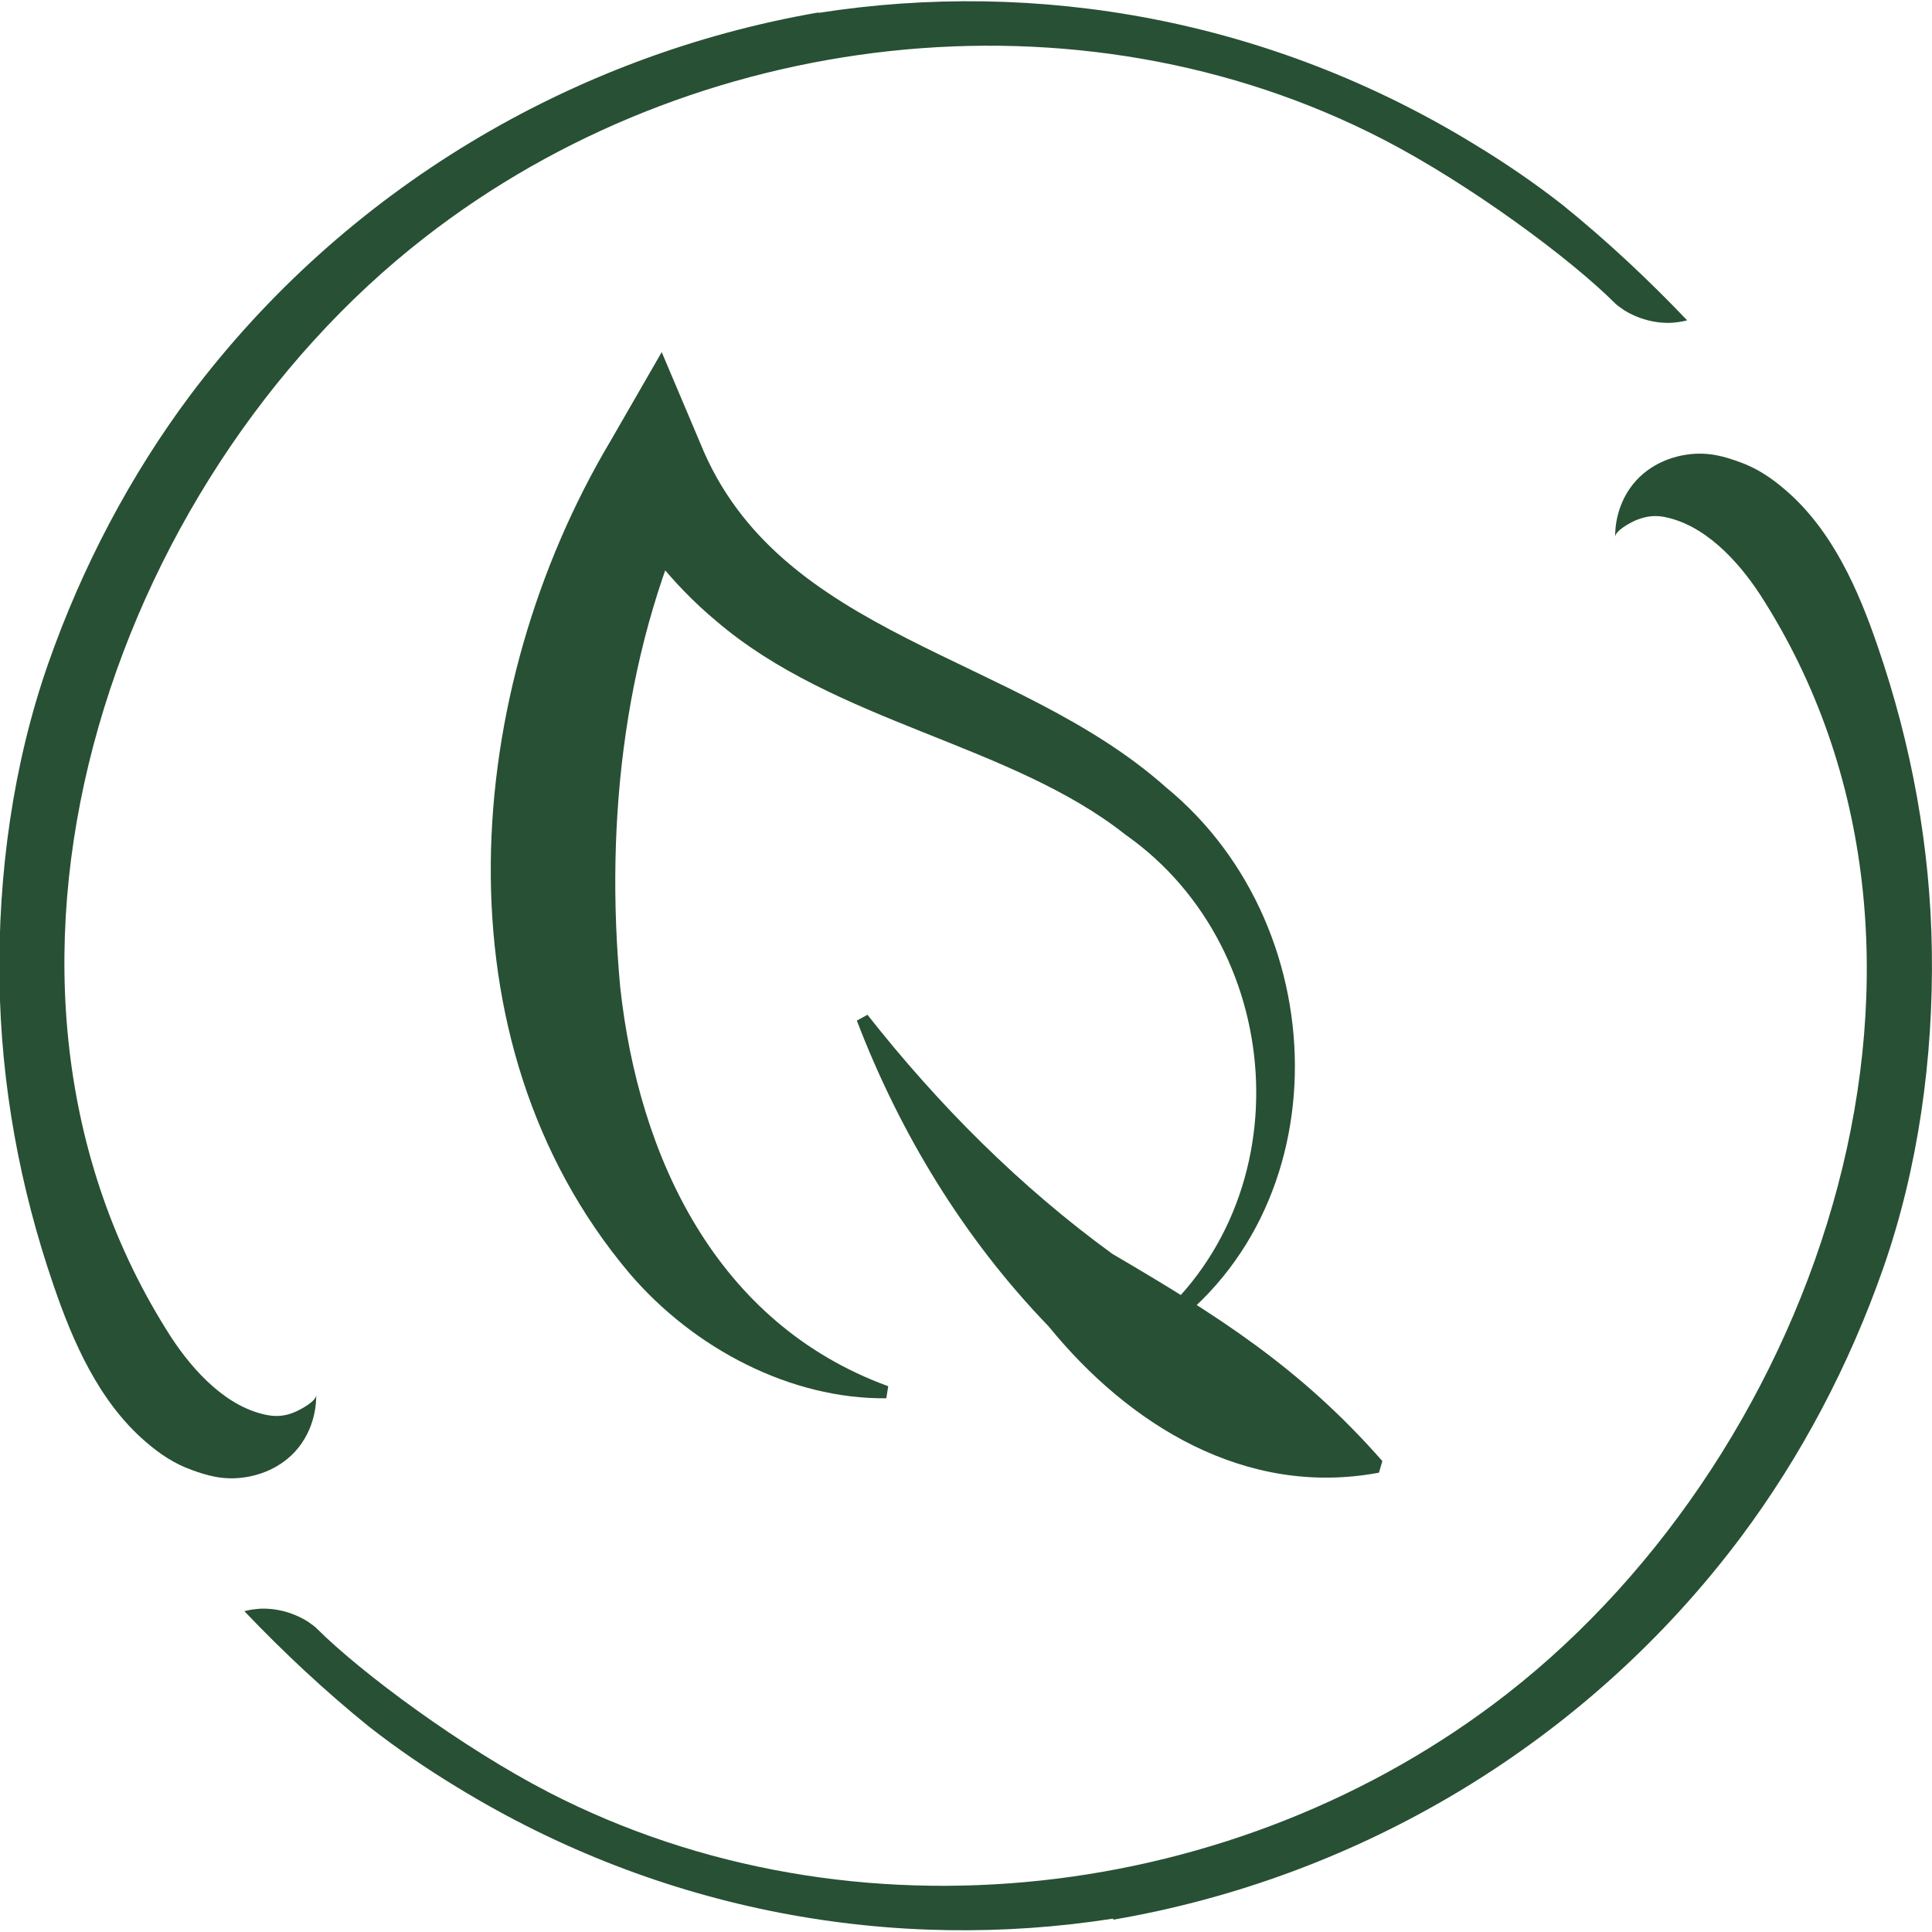
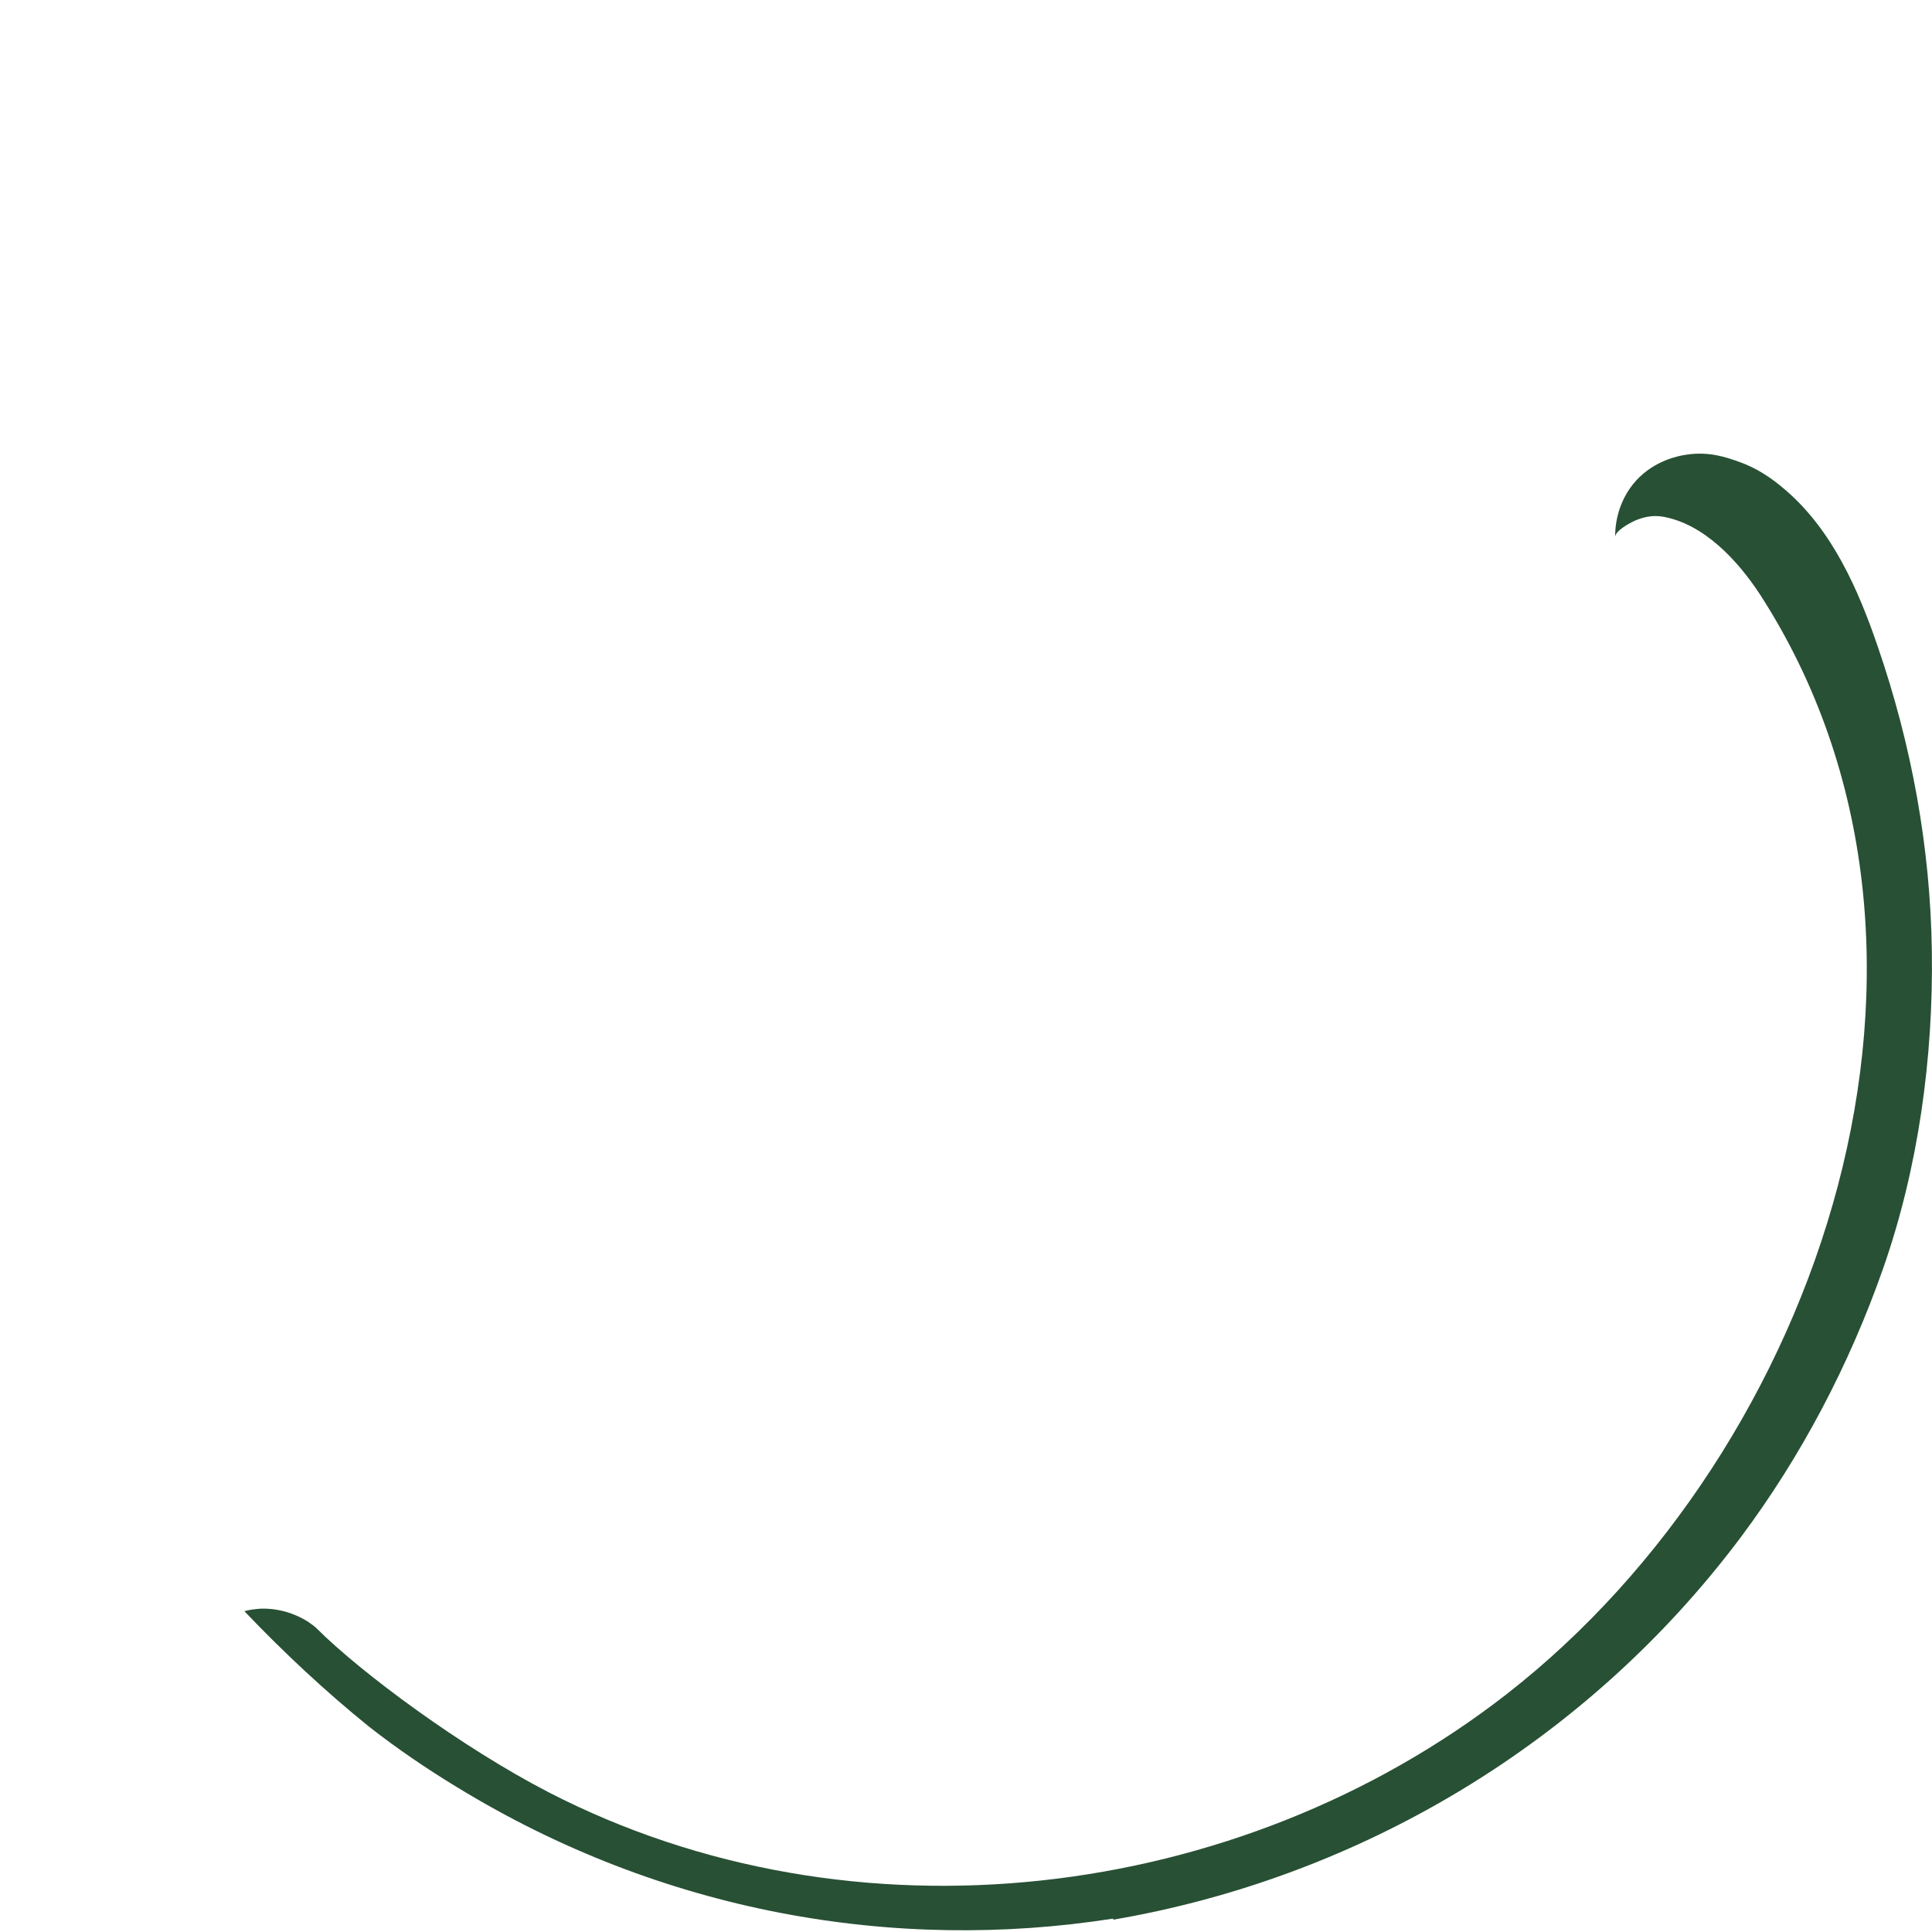
<svg xmlns="http://www.w3.org/2000/svg" width="200" height="200" viewBox="0 0 200 200" fill="none">
  <g clip-path="url(#clip0_271_231)">
    <g clip-path="url(#clip1_271_231)">
-       <path d="M84.736 1.289C59.234 5.699 35.709 19.621 19.708 40.889C13.534 49.148 8.522 58.616 5 68.667C1.345 79.095 -0.211 90.482 -0.051 101.524C0.098 112.296 2.053 122.915 5.551 133.075C7.553 138.934 10.245 145.092 15.081 149.253C16.542 150.516 18.04 151.526 19.878 152.179C21.197 152.649 23.034 153.302 25.398 152.922C26.238 152.796 28.636 152.322 30.527 150.288C32.693 147.928 32.75 145.082 32.732 144.386C32.767 145.035 31.2 145.858 30.753 146.07C29.795 146.526 28.891 146.682 27.834 146.518C23.532 145.784 20.018 141.934 17.747 138.473C-6.139 101.481 11.352 49.911 43.976 24.578C71.719 2.975 111.605 -1.892 143.209 14.442C152.084 19.031 162.511 26.719 167.209 31.415C167.364 31.576 167.66 31.788 168.128 32.113C170.394 33.503 172.529 33.466 173.242 33.401C173.575 33.361 174.066 33.323 174.655 33.161C170.596 28.905 166.296 24.881 161.72 21.184C158.855 18.945 155.781 16.843 152.593 14.914C131.454 1.983 107.42 -2.212 84.719 1.336L84.736 1.289Z" fill="#285034" />
      <path d="M115.244 198.725C140.73 194.362 164.254 180.44 180.225 159.108C186.399 150.849 191.412 141.381 194.933 131.33C198.588 120.902 200.144 109.515 199.984 98.474C199.835 87.701 197.88 77.082 194.382 66.922C192.38 61.063 189.688 54.905 184.852 50.744C183.391 49.481 181.893 48.471 180.056 47.818C178.737 47.349 176.899 46.695 174.535 47.075C173.695 47.201 171.297 47.675 169.406 49.709C167.24 52.069 167.184 54.915 167.201 55.611C167.167 54.962 168.733 54.139 169.18 53.927C170.121 53.518 171.043 53.315 172.099 53.479C176.402 54.213 179.915 58.063 182.186 61.524C206.042 98.452 188.568 149.975 155.974 175.372C128.231 196.975 88.345 201.842 56.741 185.508C47.866 180.919 37.439 173.231 32.741 168.535C32.586 168.374 32.29 168.162 31.822 167.837C29.556 166.447 27.421 166.484 26.708 166.549C26.375 166.589 25.884 166.627 25.295 166.789C29.354 171.045 33.654 175.069 38.23 178.766C41.095 181.005 44.169 183.107 47.357 185.036C68.496 197.967 92.53 202.162 115.231 198.614L115.244 198.725Z" fill="#285034" />
-       <path d="M117.75 138.15C135.05 125.3 133.6 98.4 116.5 86.4C104.55 76.95 86.45 74.85 74.1 64.25C69.55 60.45 65.8 55.65 63 50.4L72.35 50.65C64.65 66.5 62.6 84.8 64.2 102.15C66.1 119.7 74.1 137 91.95 143.5L91.75 144.75C81.9 144.85 71.85 139.65 65.15 131.8C44.85 107.7 47.85 71.45 63.2 45.65L68.5 36.45L72.5 45.9C80.65 66.05 105.15 67.65 120.7 81.5C138.75 96.3 138.95 126.8 118.5 139.2L117.8 138.2L117.75 138.15Z" fill="#285034" />
-       <path d="M89.8 105.05C97.2 114.45 105.6 122.85 115.15 129.8C125.8 136.05 134.5 141.45 143.1 151.25L142.75 152.45C128.9 155.05 116.8 147.45 108.55 137.3C99.8 128.25 93.15 117.3 88.7 105.65L89.8 105.05Z" fill="#285034" />
    </g>
  </g>
  <defs>
    <clipPath id="clip0_271_231">
      <rect width="200" height="200" fill="white" />
    </clipPath>
    <clipPath id="clip1_271_231">
      <rect width="200" height="200" fill="white" />
    </clipPath>
  </defs>
</svg>